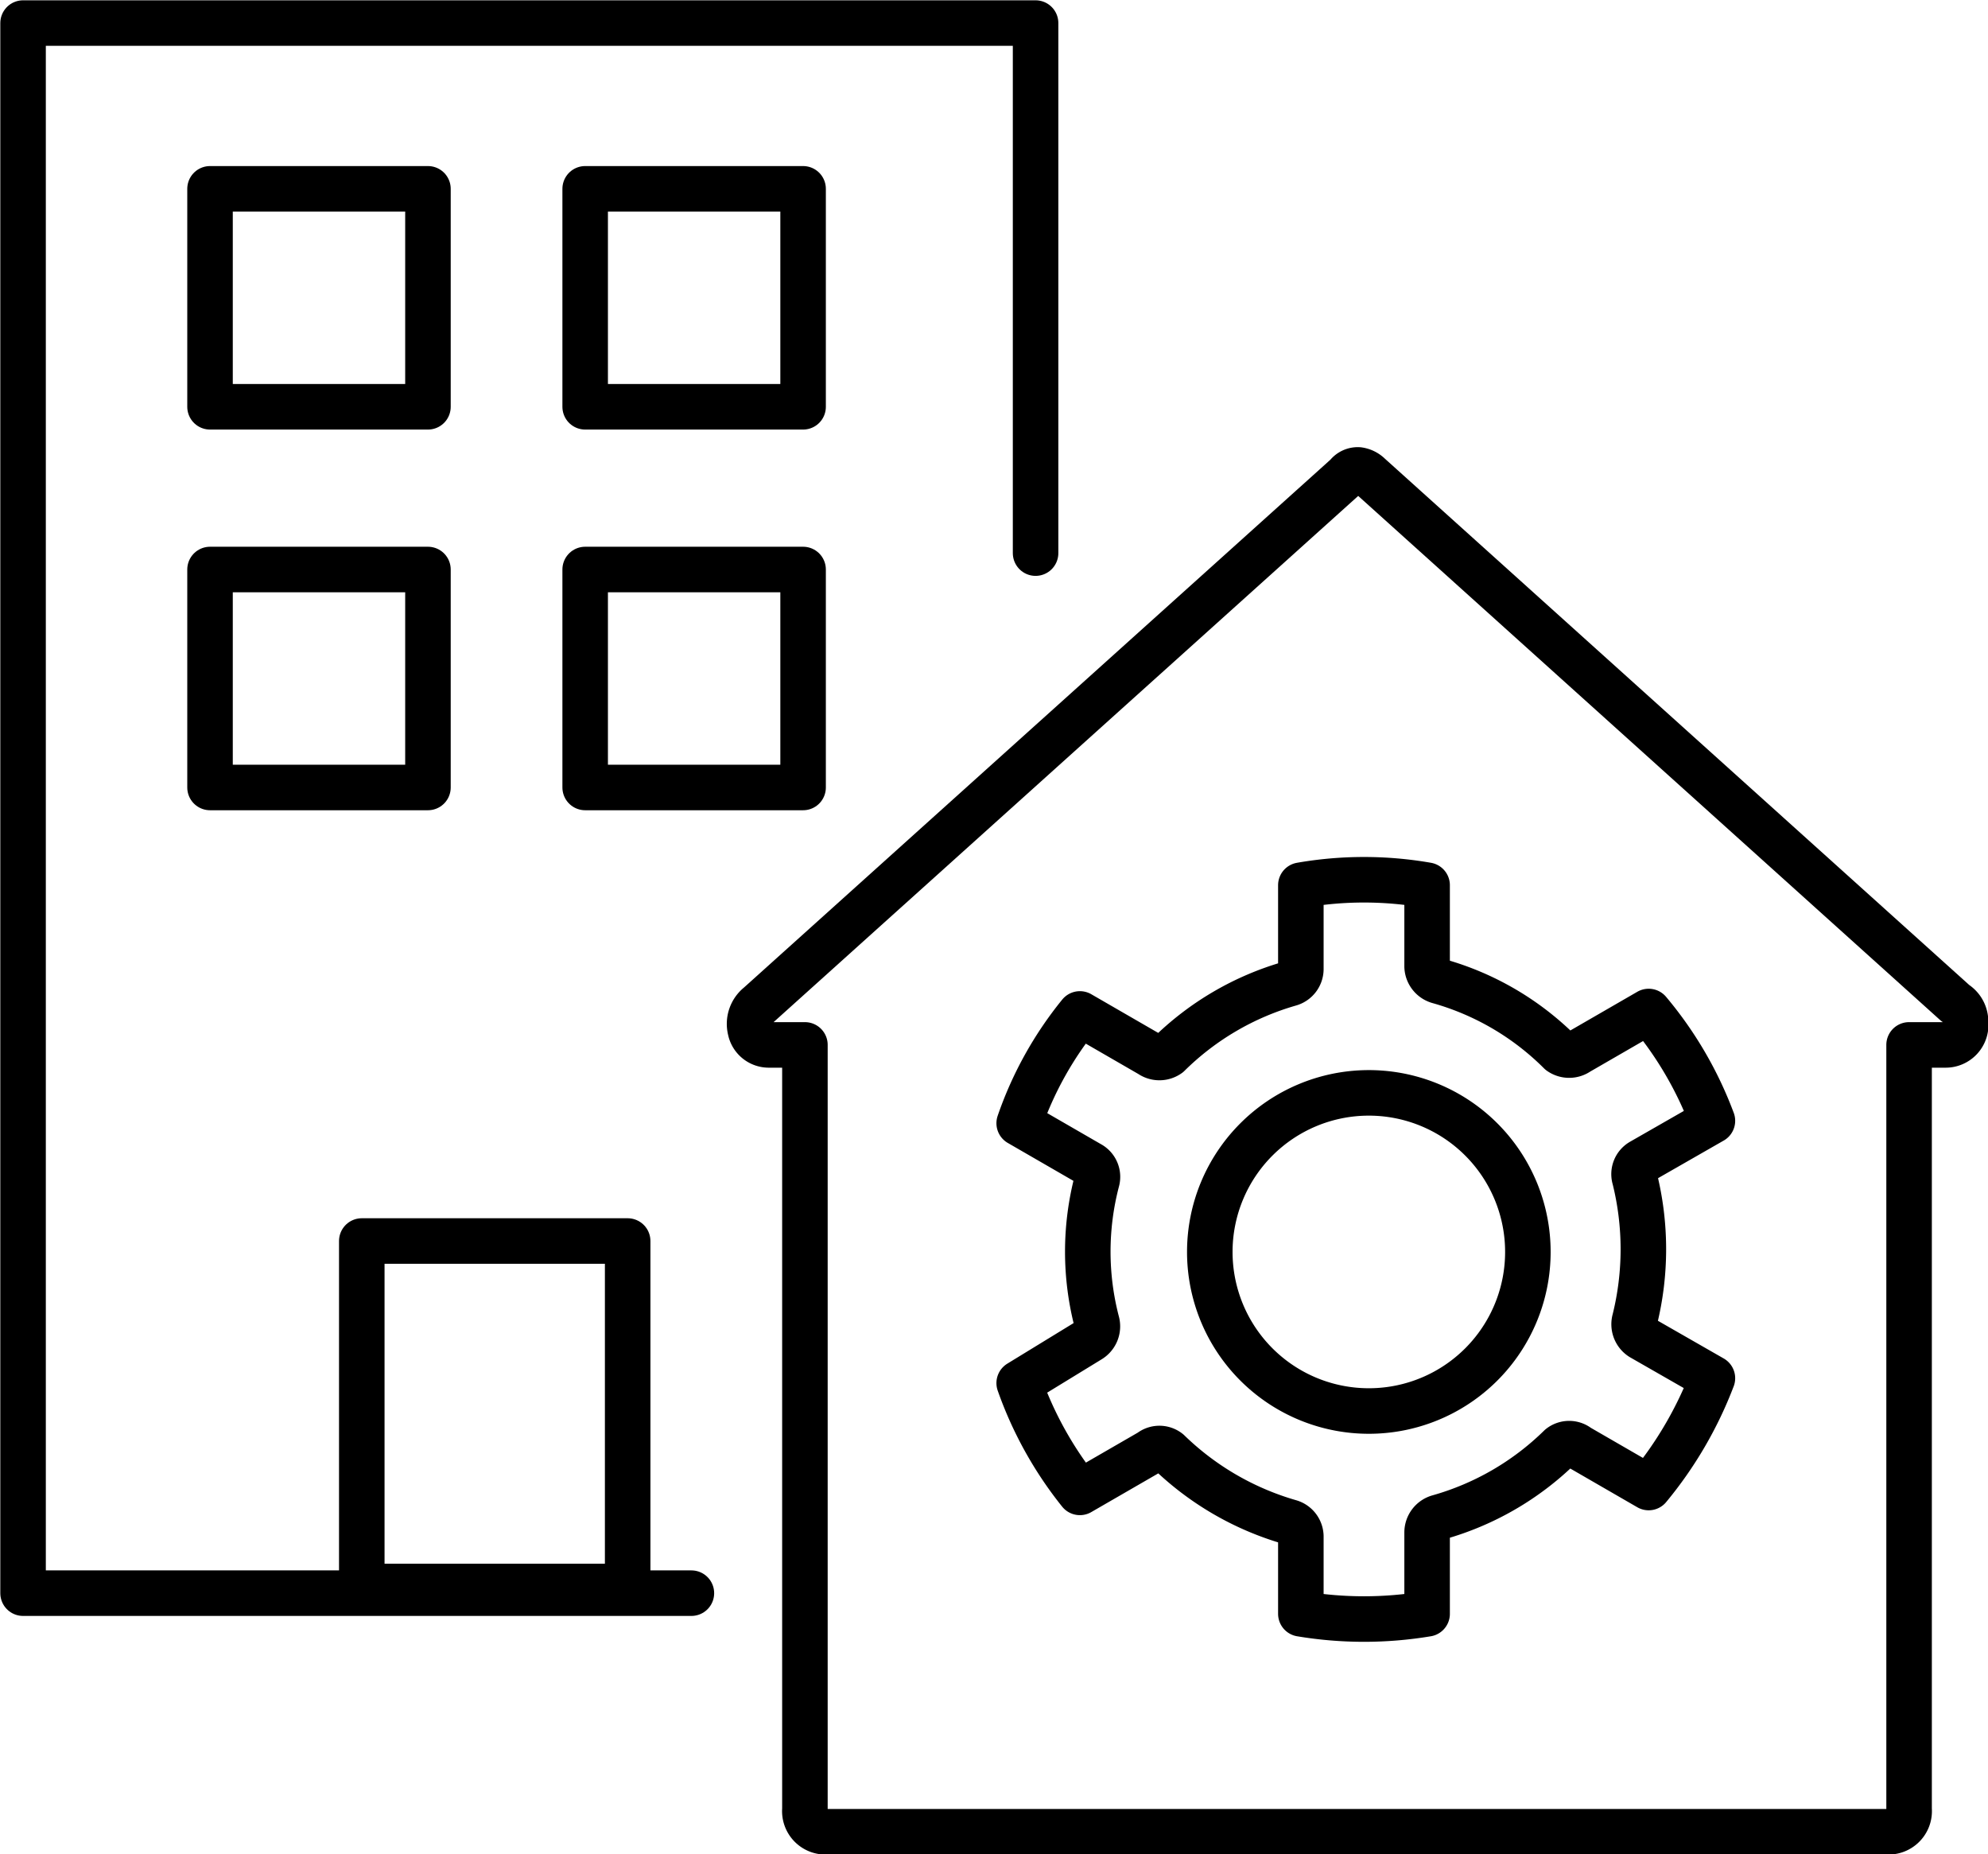
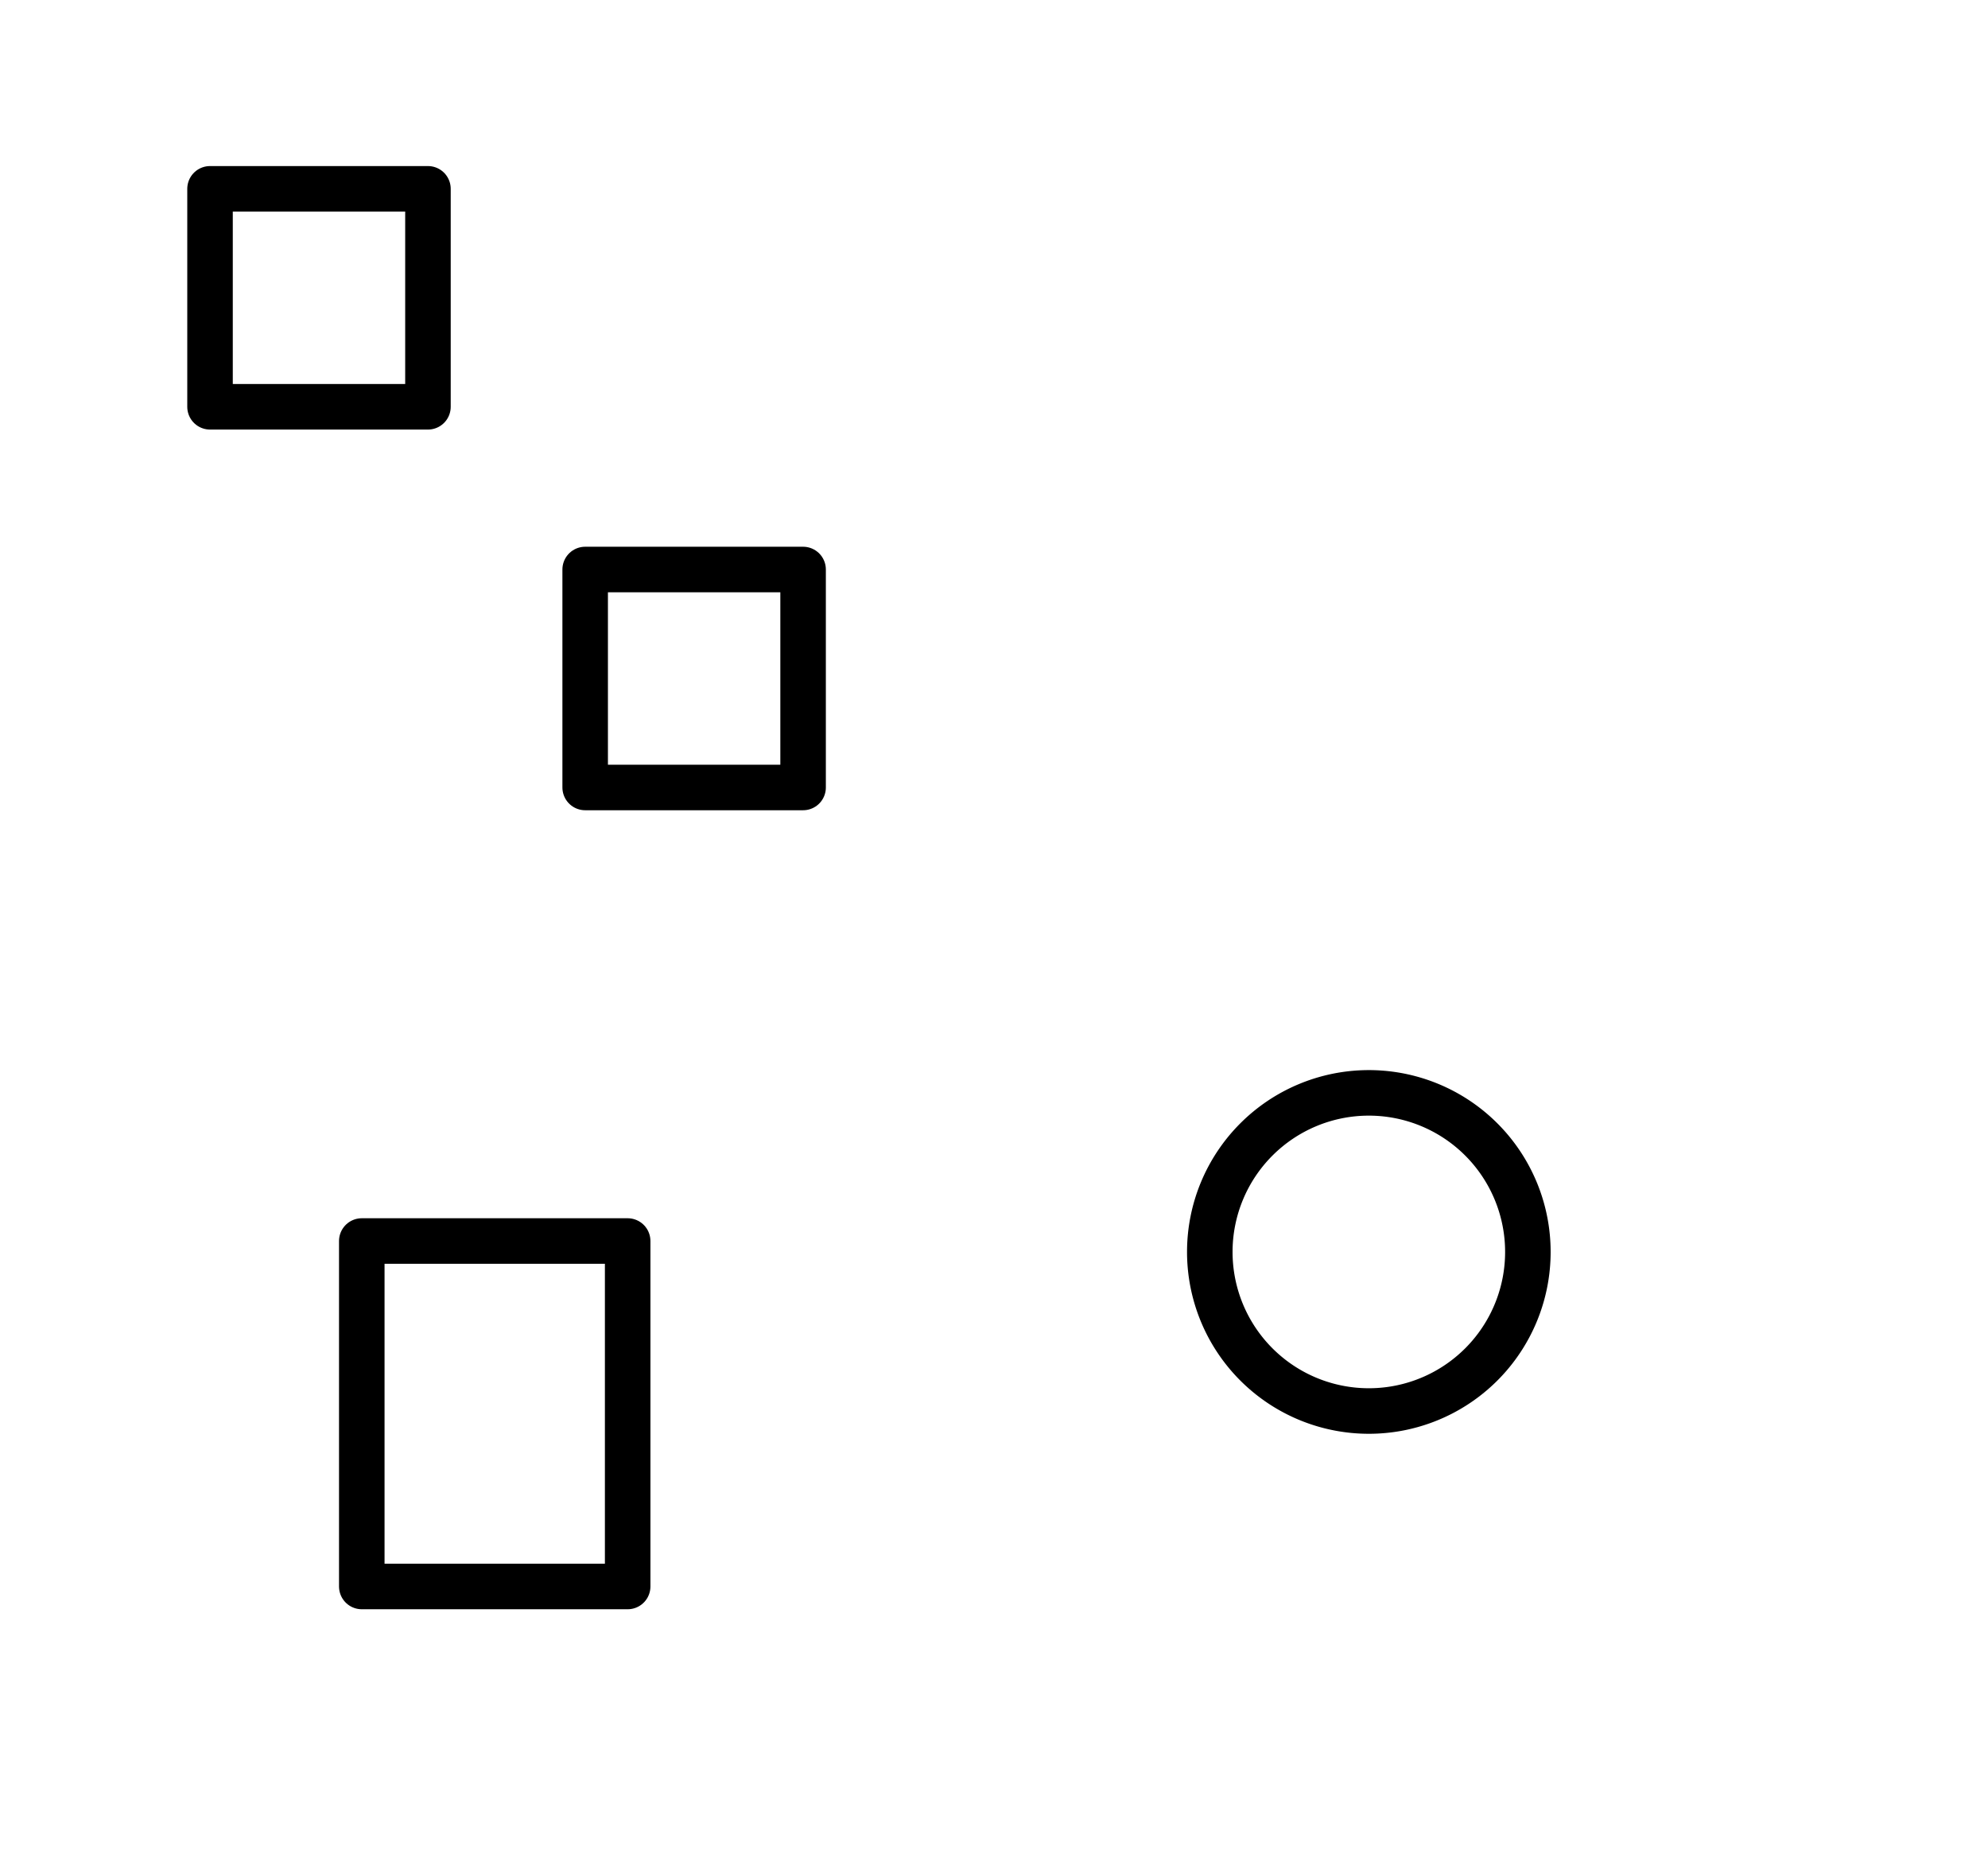
<svg xmlns="http://www.w3.org/2000/svg" viewBox="0 0 32.75 30.54">
  <defs>
    <style>.a{fill:none;stroke:#000;stroke-linecap:round;stroke-linejoin:round;stroke-width:0.75px;}</style>
  </defs>
  <title>189</title>
  <rect class="a" x="3.46" y="3.11" width="3.59" height="3.59" />
-   <rect class="a" x="3.46" y="9.38" width="3.59" height="3.59" />
-   <rect class="a" x="9.64" y="3.11" width="3.59" height="3.59" />
  <rect class="a" x="9.64" y="9.38" width="3.59" height="3.59" />
-   <path class="a" d="M31.83,17.25,22.18,8.56A.32.32,0,0,0,22,8.47a.22.22,0,0,0-.19.09l-9.69,8.72a.4.4,0,0,0-.14.41.31.31,0,0,0,.3.25h.6V30.53a.34.34,0,0,0,.35.37H30.73a.34.34,0,0,0,.34-.37V17.94h.59a.33.33,0,0,0,.34-.37A.36.36,0,0,0,31.83,17.25Z" transform="translate(0.38 -0.73)" />
  <rect class="a" x="5.96" y="20.44" width="4.38" height="5.69" />
-   <path class="a" d="M17.57,22.8a.26.26,0,0,0,.12-.29,4.6,4.6,0,0,1,0-2.33.24.24,0,0,0-.12-.28l-1.16-.67a5.88,5.88,0,0,1,1-1.8l1.16.67a.26.26,0,0,0,.3,0,4.67,4.67,0,0,1,2-1.17.25.25,0,0,0,.18-.24V15.31a6.05,6.05,0,0,1,2.08,0v1.34a.26.26,0,0,0,.19.24,4.58,4.58,0,0,1,2,1.17.26.26,0,0,0,.3,0l1.16-.67a6.12,6.12,0,0,1,1.05,1.8l-1.17.67a.24.24,0,0,0-.11.28,4.83,4.83,0,0,1,0,2.33.26.26,0,0,0,.11.29l1.17.67a6.39,6.39,0,0,1-1.05,1.8l-1.16-.67a.24.24,0,0,0-.3,0,4.66,4.66,0,0,1-2,1.16.26.26,0,0,0-.19.25v1.34a6.31,6.31,0,0,1-2.08,0V26.05a.25.25,0,0,0-.18-.25,4.75,4.75,0,0,1-2-1.16.24.24,0,0,0-.3,0l-1.16.67a6.13,6.13,0,0,1-1-1.8Z" transform="translate(0.38 -0.73)" />
  <path class="a" d="M22.16,18.73a2.62,2.62,0,1,1-2.61,2.62A2.62,2.62,0,0,1,22.16,18.73Z" transform="translate(0.38 -0.73)" />
-   <polyline class="a" points="11.39 26.24 0.38 26.24 0.38 0.38 17.06 0.38 17.06 9.11" />
</svg>